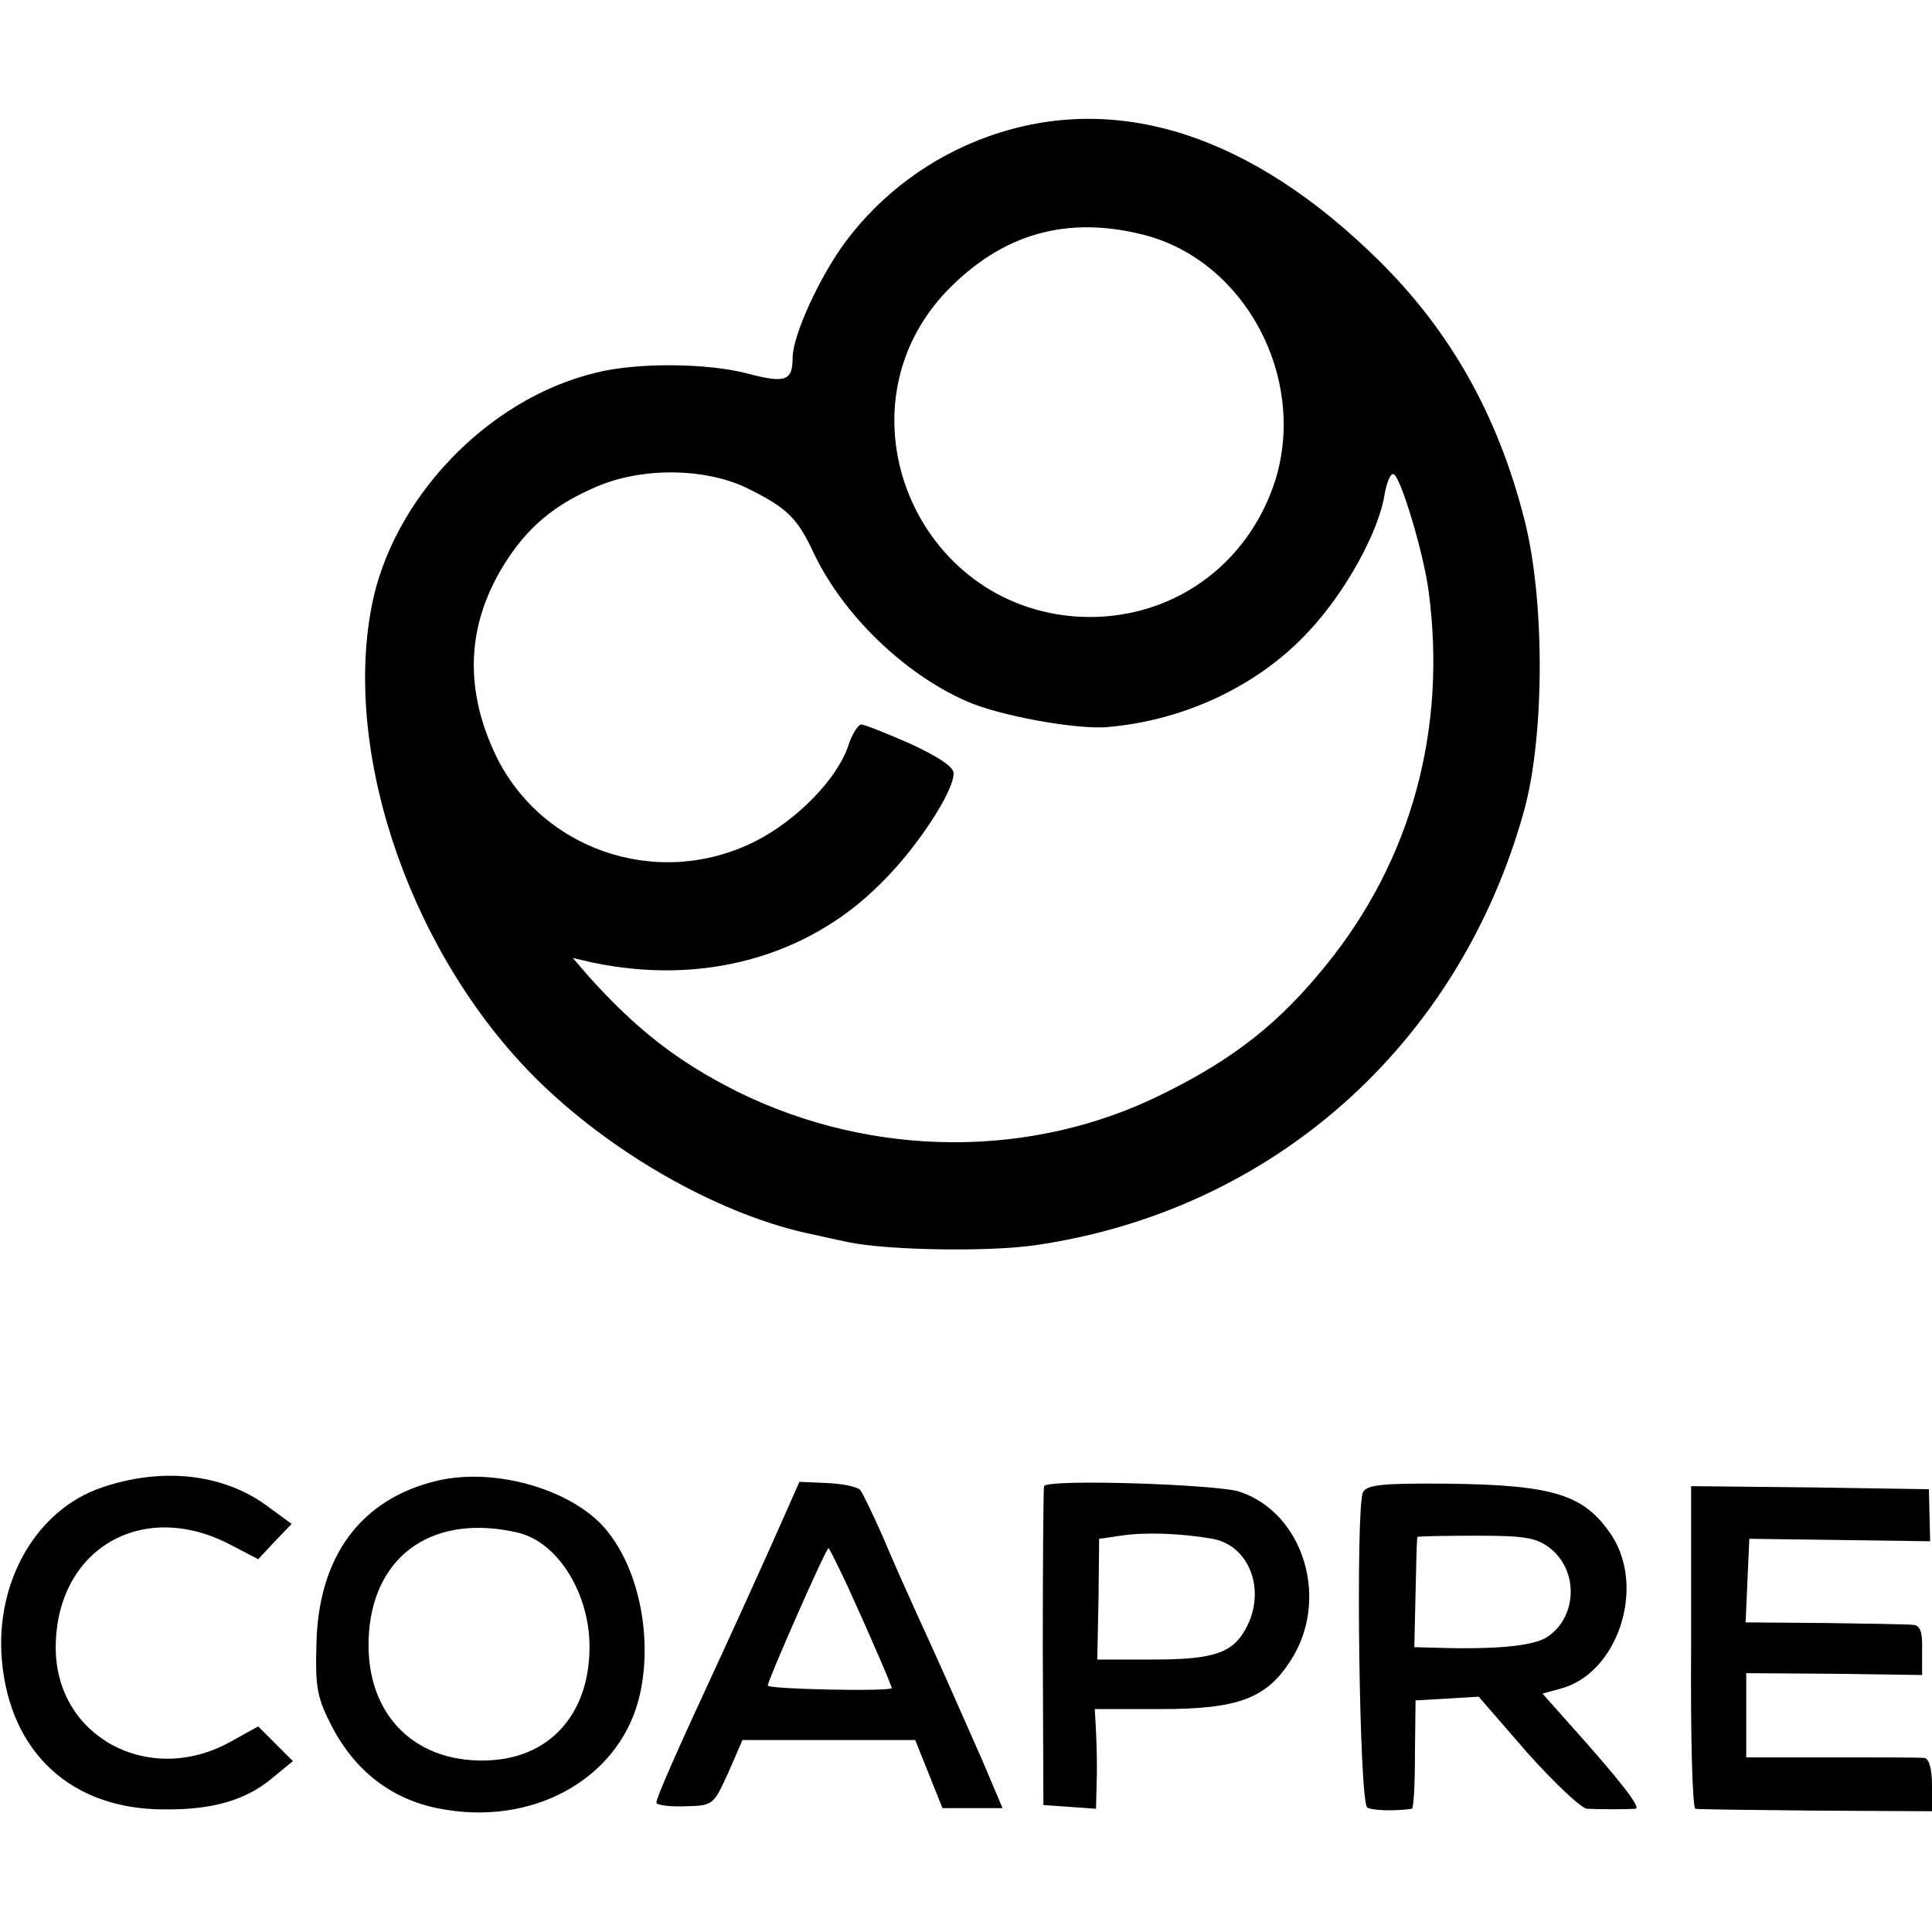
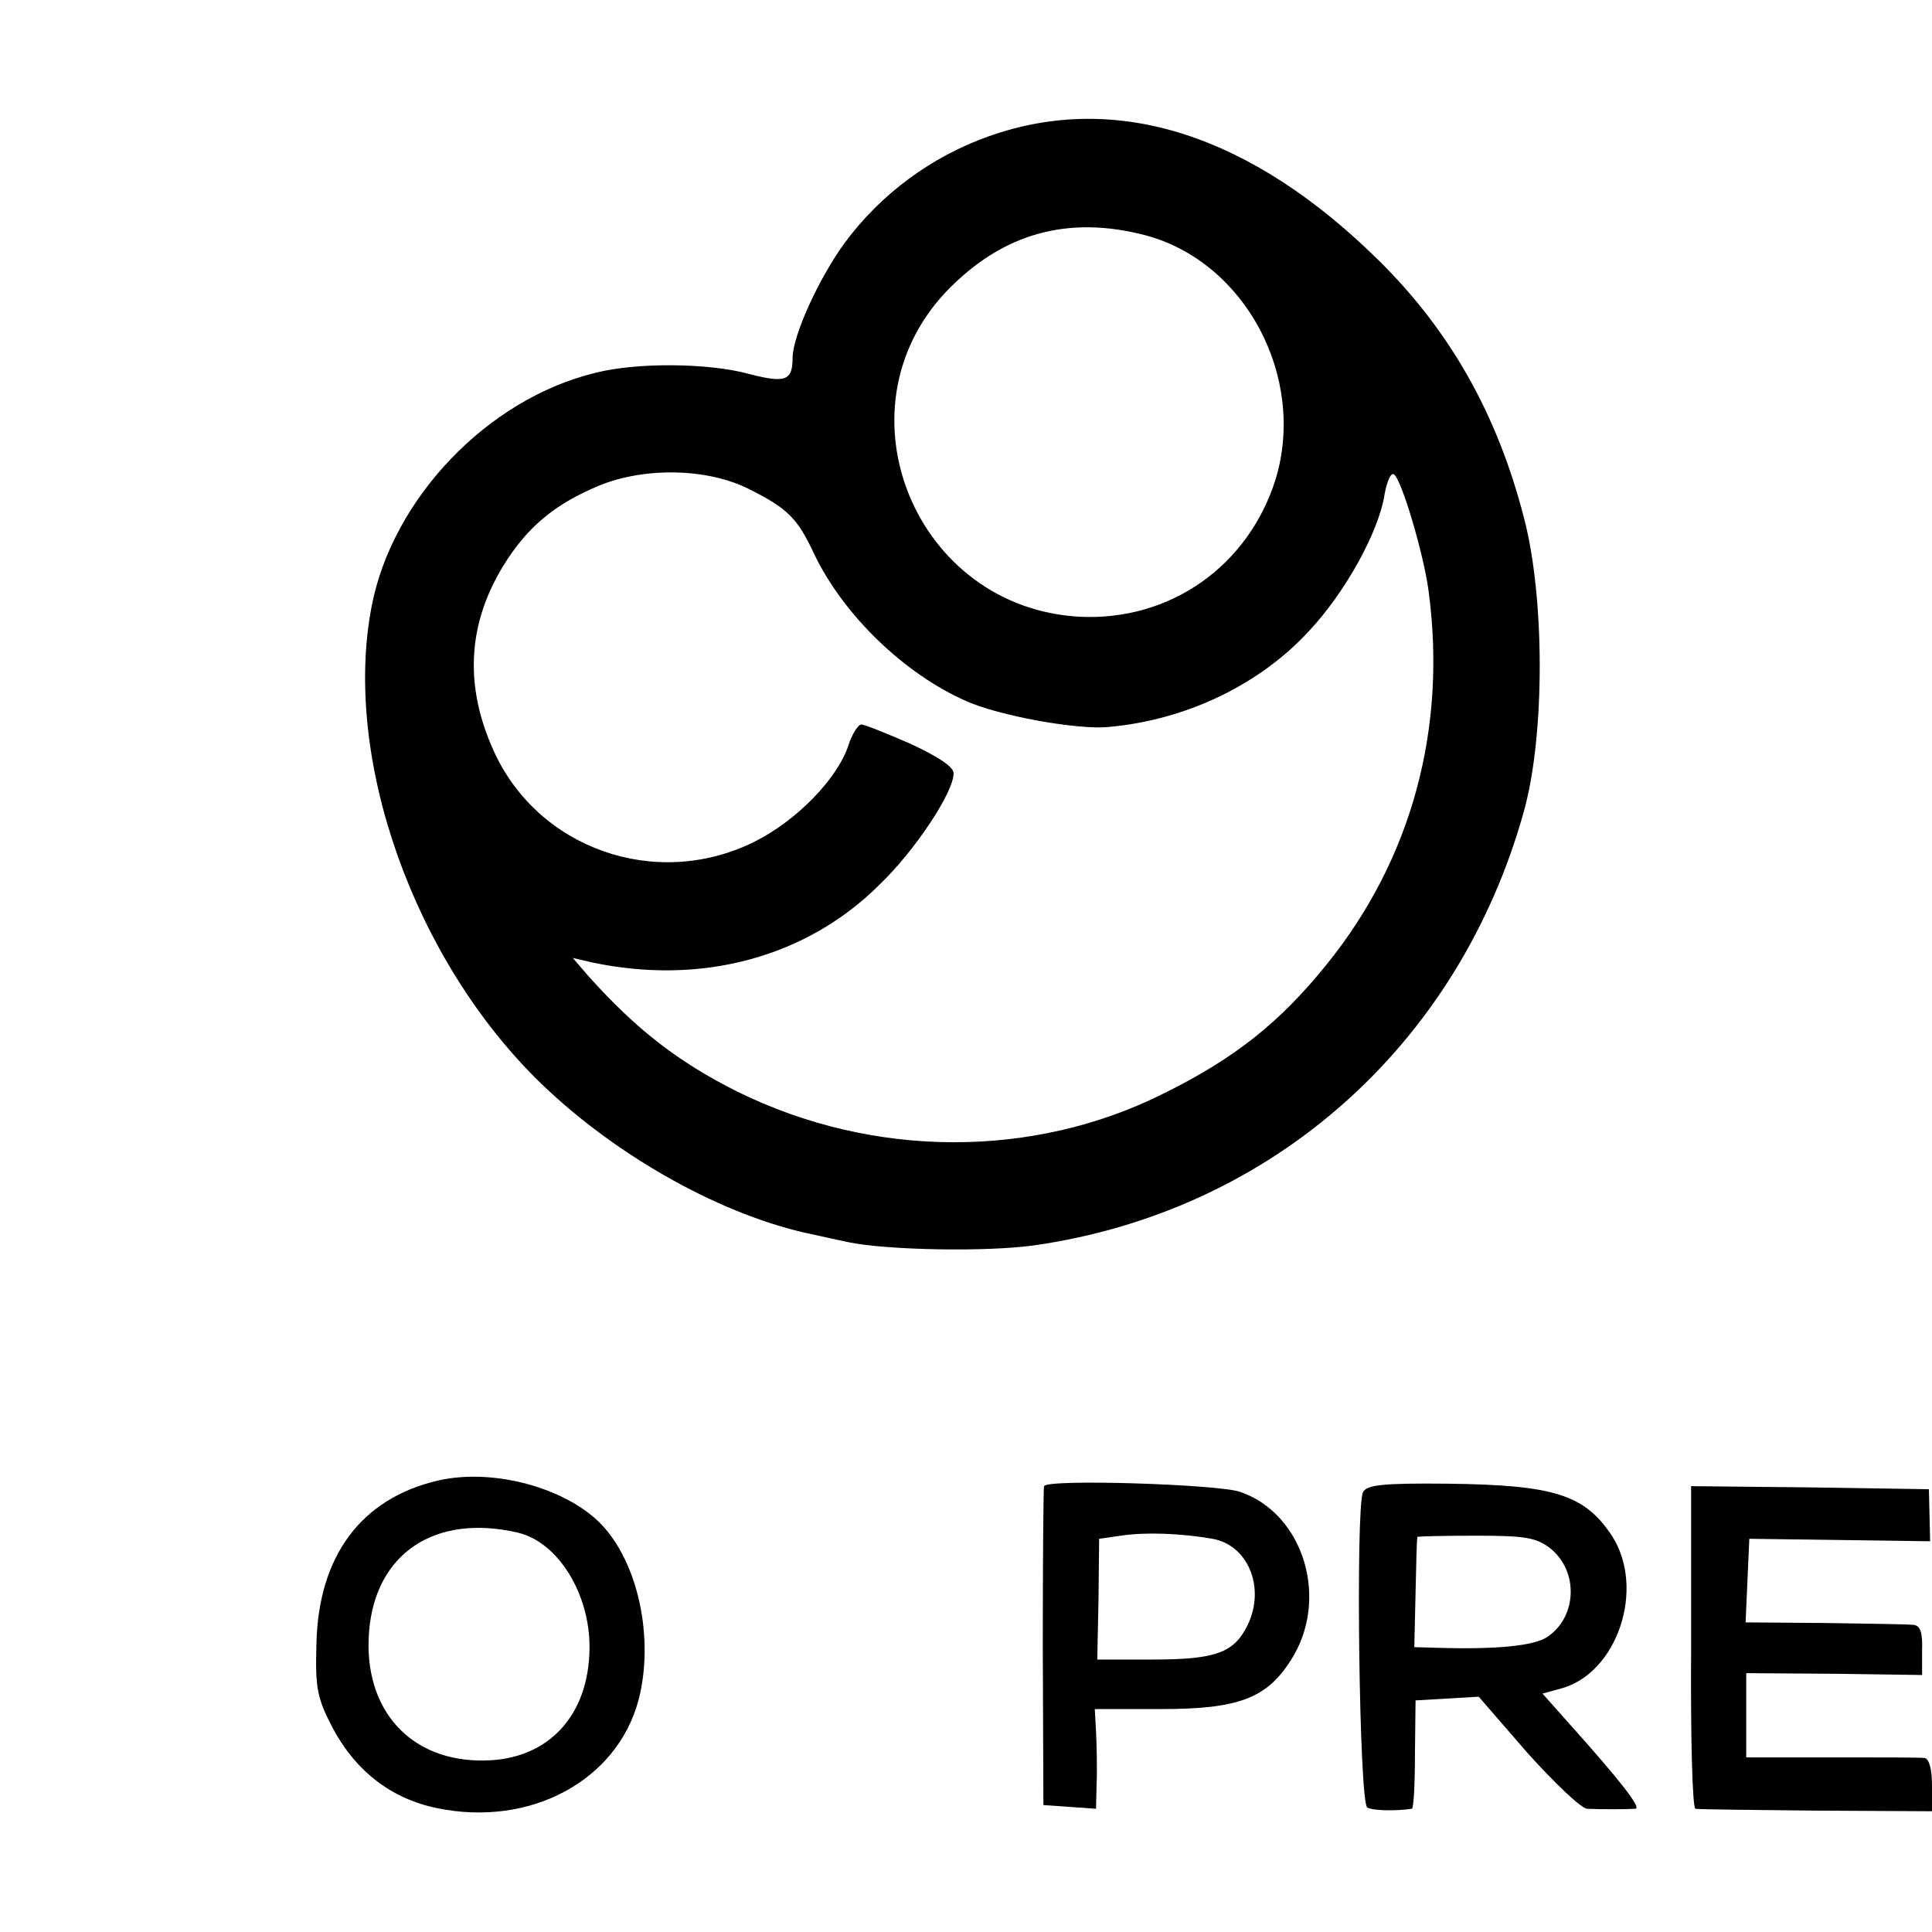
<svg xmlns="http://www.w3.org/2000/svg" version="1.0" width="312pt" height="312pt" viewBox="0 0 312 312" preserveAspectRatio="xMidYMid meet">
  <g transform="translate(0,312) scale(0.1,-0.1)" fill="#000000" stroke="none">
    <path d="M1597 2900 c-93 -33 -174 -93 -232 -171 -42 -57 -85 -151 -85 -187 0 -37 -12 -41 -70 -26 -65 18 -182 19 -248 2 -175 -42 -329 -204 -362 -378 -47 -246 69 -571 273 -769 124 -120 297 -216 442 -245 17 -4 41 -9 55 -12 62 -13 224 -16 301 -5 383 55 685 323 790 701 34 122 34 345 0 474 -43 167 -119 301 -233 414 -207 205 -425 275 -631 202z m253 -160 c161 -43 260 -229 210 -394 -44 -140 -170 -229 -316 -222 -266 14 -397 334 -216 525 90 94 196 124 322 91z m-640 -410 c62 -31 78 -47 105 -105 47 -98 145 -193 245 -237 53 -24 181 -47 230 -42 125 11 244 68 324 155 59 63 113 161 122 221 4 21 10 35 15 32 12 -7 48 -128 56 -188 30 -224 -28 -435 -165 -604 -75 -93 -148 -151 -261 -207 -212 -107 -471 -106 -690 2 -96 48 -164 101 -241 187 l-25 29 30 -7 c178 -38 348 8 466 126 58 56 119 149 119 179 0 11 -25 27 -70 48 -39 17 -74 31 -79 31 -5 0 -15 -15 -21 -34 -18 -54 -84 -122 -153 -156 -159 -78 -349 -10 -420 148 -47 104 -42 203 15 297 39 64 84 101 156 131 74 30 175 28 242 -6z" />
-     <path d="M165 718 c-105 -35 -173 -151 -162 -279 13 -149 112 -241 262 -241 78 -1 132 15 174 50 l34 28 -28 28 -28 28 -47 -26 c-131 -71 -280 10 -280 153 0 158 138 241 281 167 l46 -24 27 29 27 28 -41 30 c-70 51 -168 62 -265 29z" />
    <path d="M707 729 c-124 -29 -193 -122 -196 -264 -2 -71 1 -87 26 -135 37 -70 95 -115 169 -130 150 -31 290 44 325 174 24 91 4 206 -50 273 -52 66 -179 104 -274 82z m129 -84 c65 -15 117 -99 116 -187 -1 -108 -66 -179 -168 -181 -121 -3 -198 82 -188 208 10 126 106 191 240 160z" />
-     <path d="M1244 621 c-26 -58 -62 -137 -80 -176 -71 -153 -104 -228 -104 -236 0 -4 21 -7 46 -6 46 1 46 2 70 54 l23 53 139 0 140 0 22 -55 22 -55 49 0 48 0 -33 78 c-42 95 -70 159 -106 237 -15 33 -40 89 -55 125 -16 36 -32 69 -36 74 -5 5 -28 10 -53 11 l-45 2 -47 -106z m125 -63 c36 -79 71 -160 71 -164 0 -6 -200 -2 -200 4 0 9 94 222 98 222 1 0 15 -28 31 -62z" />
    <path d="M1686 720 c-1 -3 -2 -120 -2 -260 l1 -255 43 -3 42 -3 1 43 c1 24 0 60 -1 81 l-2 37 107 0 c124 0 170 17 209 78 64 98 22 238 -82 273 -36 12 -311 21 -316 9z m272 -85 c57 -10 86 -78 57 -139 -22 -45 -51 -56 -154 -56 l-89 0 2 98 1 97 35 5 c39 6 97 4 148 -5z" />
    <path d="M2201 710 c-12 -27 -6 -501 7 -509 9 -5 44 -6 72 -2 3 1 5 40 5 88 l1 87 51 3 51 3 78 -90 c44 -49 87 -90 97 -91 21 -1 64 -1 78 0 10 1 -22 43 -110 141 l-40 45 29 8 c92 24 138 162 83 247 -44 66 -92 82 -266 84 -106 1 -130 -2 -136 -14z m302 -90 c47 -37 44 -112 -5 -144 -22 -14 -82 -20 -178 -17 l-36 1 2 88 c1 48 2 88 3 90 0 1 43 2 95 2 78 0 97 -3 119 -20z" />
    <path d="M2731 460 c-1 -143 2 -260 7 -261 4 -1 91 -2 195 -3 l187 -1 0 42 c0 27 -5 43 -12 44 -7 1 -75 1 -150 1 l-138 0 0 68 0 68 142 -1 142 -2 0 40 c1 29 -3 40 -14 41 -8 1 -73 2 -143 3 l-128 1 3 68 3 67 146 -2 146 -2 -1 42 -1 42 -192 3 -192 2 0 -260z" />
  </g>
</svg>